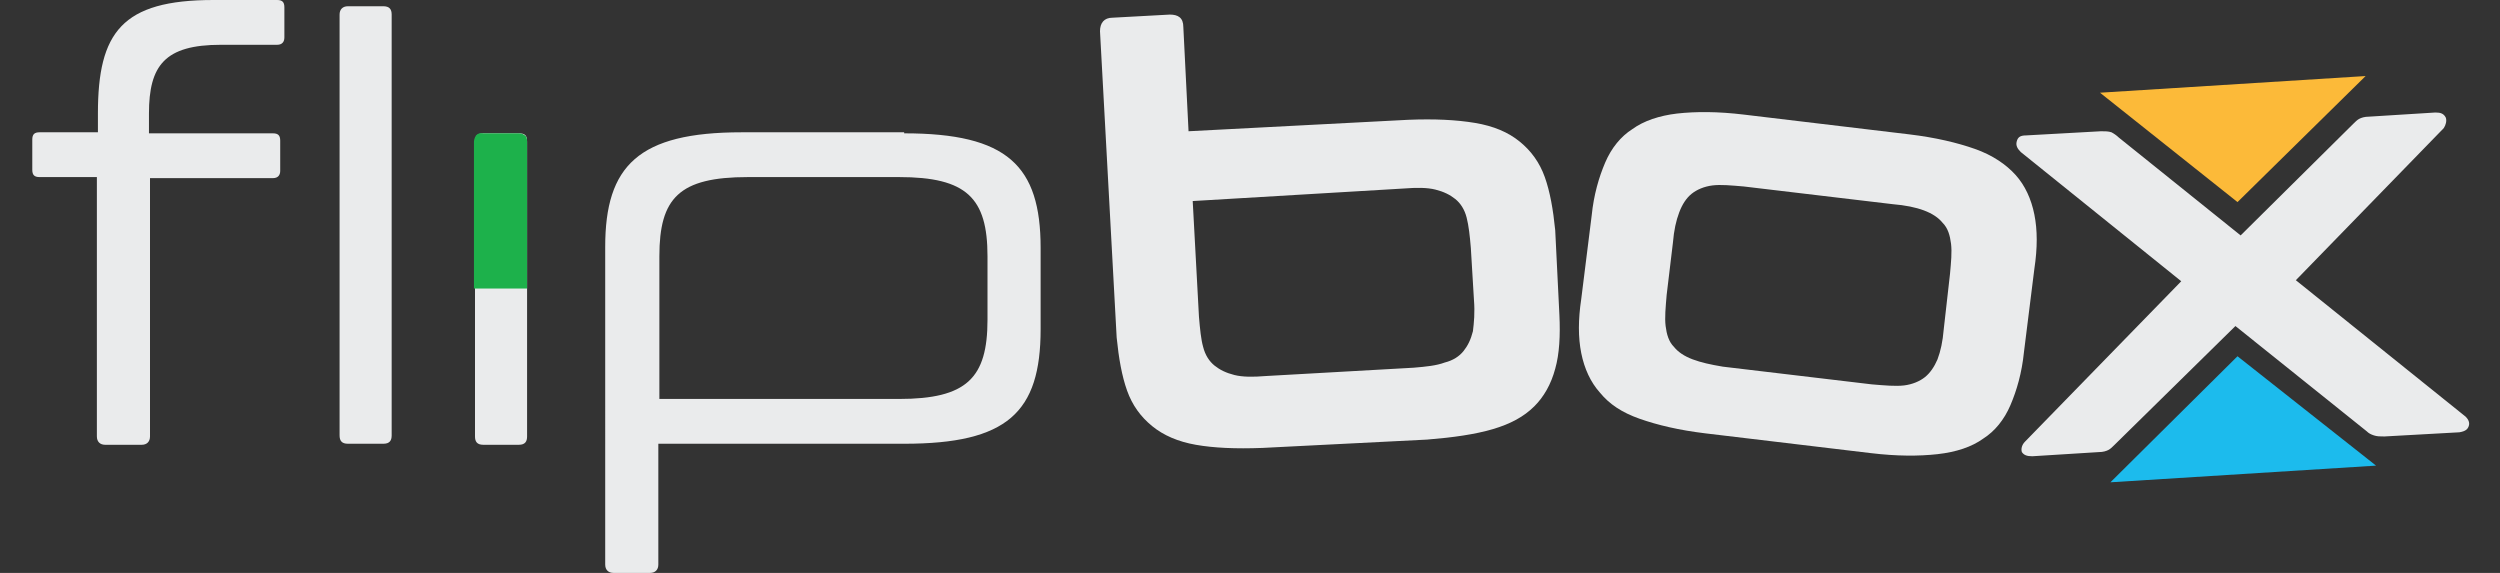
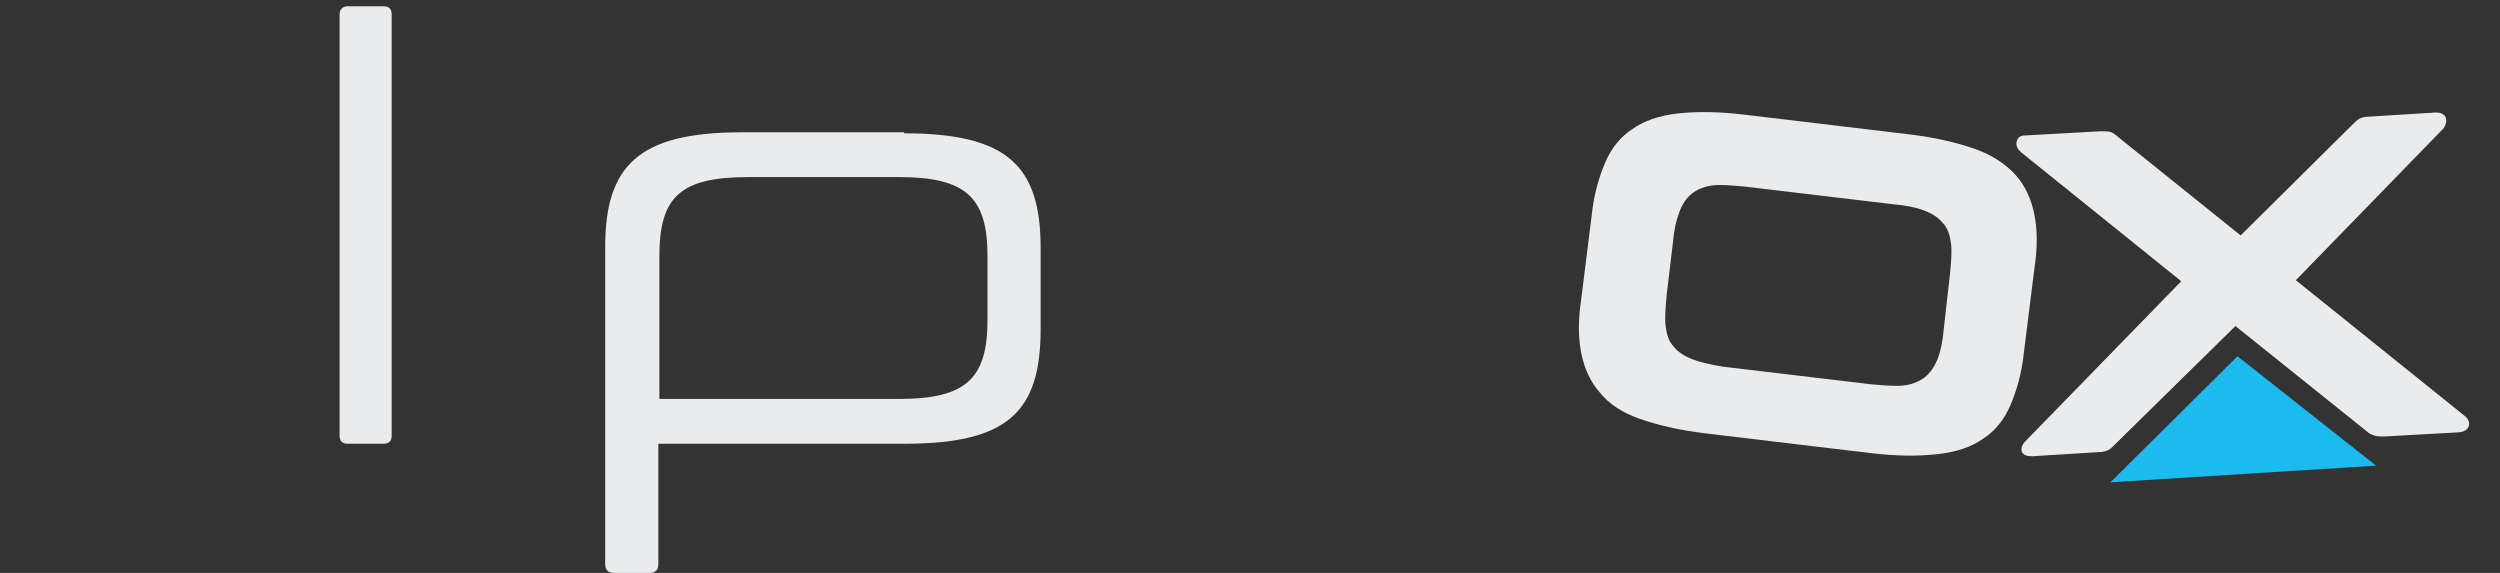
<svg xmlns="http://www.w3.org/2000/svg" version="1.1" id="katman_1" x="0px" y="0px" viewBox="0 0 240 55" style="enable-background:new 0 0 240 55;" xml:space="preserve">
  <rect x="0" y="0" width="240" height="55" fill="#333333" stroke="none" />
  <style type="text/css"> .st0{fill:#EAEBEC;} .st1{fill:#1DB14B;} .st2{fill:#1CBBED;} .st3{fill:#FCBA39;} </style>
  <g>
-     <path class="st0" d="M9.4,12.8v-1.9C9.4,3.1,11.7,0,20.5,0h6.1c0.5,0,0.7,0.2,0.7,0.7v2.9c0,0.4-0.2,0.7-0.7,0.7h-5.4 c-5.4,0-6.9,2-6.9,6.6v1.9h11.9c0.5,0,0.7,0.2,0.7,0.7v2.9c0,0.4-0.2,0.7-0.7,0.7H14.4v24.8c0,0.5-0.3,0.8-0.8,0.8h-3.5 c-0.5,0-0.8-0.3-0.8-0.8V17H3.8c-0.5,0-0.7-0.2-0.7-0.7v-2.9c0-0.5,0.2-0.7,0.7-0.7H9.4z" />
    <path class="st0" d="M36.8,0.6c0.6,0,0.8,0.3,0.8,0.8v40.4c0,0.5-0.2,0.8-0.8,0.8h-3.4c-0.6,0-0.8-0.3-0.8-0.8V1.4 c0-0.5,0.3-0.8,0.8-0.8H36.8z" />
-     <path class="st0" d="M49.8,12.8c0.6,0,0.8,0.2,0.8,0.8v28.3c0,0.5-0.2,0.8-0.8,0.8h-3.4c-0.6,0-0.8-0.3-0.8-0.8V13.6 c0-0.6,0.3-0.8,0.8-0.8H49.8z" />
    <path class="st0" d="M86.8,12.8c9.9,0,13.1,3.1,13.1,11v7.8c0,8-3.2,11-13.1,11H63.2v11.6c0,0.5-0.3,0.8-0.8,0.8h-3.5 c-0.5,0-0.8-0.3-0.8-0.8V23.7c0-7.8,3.2-11,13.1-11H86.8z M63.2,38.3h23.1c6.5,0,8.5-2,8.5-7.6v-6.1c0-5.6-2-7.6-8.5-7.6H71.8 c-6.6,0-8.5,2-8.5,7.6V38.3z" />
-     <path class="st0" d="M112.3,1.4c0.8,0,1.3,0.3,1.3,1.2l0.5,10l21.1-1.1c2.5-0.1,4.6,0,6.4,0.3c1.8,0.3,3.2,0.9,4.3,1.8 c1.1,0.9,1.9,2,2.4,3.4c0.5,1.4,0.8,3.1,1,5.1l0.4,8.1c0.1,2,0,3.8-0.4,5.2c-0.4,1.5-1.1,2.7-2,3.6c-1,1-2.3,1.7-4,2.2 c-1.7,0.5-3.8,0.8-6.3,1L121.2,43c-2.6,0.1-4.7,0-6.4-0.3c-1.7-0.3-3.1-0.9-4.2-1.8c-1.1-0.9-1.9-2-2.4-3.4c-0.5-1.4-0.8-3.1-1-5.1 L105.6,3c0-0.8,0.4-1.3,1.2-1.3L112.3,1.4z M114.5,19.3l0.6,11.1c0.1,1.2,0.2,2.2,0.4,2.9c0.2,0.8,0.6,1.4,1.1,1.8 c0.5,0.4,1.1,0.7,1.9,0.9c0.8,0.2,1.8,0.2,3,0.1l14.2-0.8c1.2-0.1,2.2-0.2,3-0.5c0.8-0.2,1.4-0.6,1.8-1.1c0.4-0.5,0.7-1.1,0.9-1.9 c0.1-0.8,0.2-1.8,0.1-3l-0.3-5c-0.1-1.2-0.2-2.1-0.4-2.9c-0.2-0.8-0.6-1.4-1.1-1.8c-0.5-0.4-1.1-0.7-1.9-0.9 c-0.8-0.2-1.8-0.2-3.1-0.1L114.5,19.3z" />
    <path class="st0" d="M183.3,12.9c2.5,0.3,4.6,0.8,6.3,1.4c1.7,0.6,3,1.5,3.9,2.5c0.9,1,1.5,2.3,1.8,3.8c0.3,1.5,0.3,3.2,0,5.2l-1,8 c-0.2,2-0.7,3.7-1.3,5.1c-0.6,1.4-1.5,2.5-2.6,3.2c-1.1,0.8-2.6,1.3-4.4,1.5c-1.8,0.2-3.9,0.2-6.4-0.1l-15.9-1.9 c-2.5-0.3-4.6-0.8-6.3-1.4c-1.7-0.6-2.9-1.4-3.8-2.5c-0.9-1-1.5-2.3-1.8-3.8c-0.3-1.5-0.3-3.2,0-5.2l1-8c0.2-2,0.7-3.7,1.3-5.1 c0.6-1.4,1.5-2.5,2.6-3.2c1.1-0.8,2.6-1.3,4.3-1.5c1.8-0.2,3.9-0.2,6.4,0.1L183.3,12.9z M160,28.3c-0.1,1.2-0.2,2.2-0.1,3 c0.1,0.8,0.3,1.5,0.8,2c0.4,0.5,1,0.9,1.8,1.2c0.8,0.3,1.7,0.5,2.9,0.7l14.3,1.7c1.2,0.1,2.3,0.2,3.1,0.1c0.8-0.1,1.5-0.4,2-0.8 c0.5-0.4,0.9-1,1.2-1.7c0.3-0.8,0.5-1.7,0.6-2.9l0.6-5.3c0.1-1.1,0.2-2.1,0.1-2.9c-0.1-0.8-0.3-1.5-0.8-2c-0.4-0.5-1-0.9-1.8-1.2 c-0.8-0.3-1.8-0.5-3-0.6l-14.3-1.7c-1.2-0.1-2.2-0.2-3-0.1c-0.8,0.1-1.5,0.4-2,0.8c-0.5,0.4-0.9,1-1.2,1.8 c-0.3,0.8-0.5,1.7-0.6,2.9L160,28.3z" />
-     <path class="st1" d="M45.5,27.7V13.6c0,0,0-0.3,0.2-0.6c0.3-0.3,0.6-0.2,0.7-0.2c1.1,0,2.3,0,3.4,0c0.3,0,0.5,0.1,0.7,0.3 c0.1,0.2,0.1,0.4,0.1,0.5c0,4.7,0,9.4,0,14.1H45.5z" />
    <path class="st0" d="M201.7,12.6c0.4,0,0.7,0,1,0.1c0.2,0.1,0.5,0.3,0.7,0.5l11.7,9.4l10.8-10.7c0.2-0.2,0.4-0.4,0.6-0.5 s0.5-0.2,0.9-0.2l6.4-0.4c0.5,0,0.8,0.1,1,0.5c0.1,0.3,0,0.7-0.2,1l-14.2,14.6l16.3,13.1c0.3,0.3,0.4,0.6,0.3,0.9 c-0.1,0.3-0.3,0.5-0.9,0.6l-7.2,0.4c-0.4,0-0.7,0-1-0.1c-0.3-0.1-0.5-0.2-0.7-0.4l-12.6-10.1L203,42.7c-0.2,0.2-0.4,0.4-0.6,0.5 c-0.2,0.1-0.5,0.2-0.9,0.2l-6.4,0.4c-0.5,0-0.8-0.1-1-0.4c-0.1-0.3,0-0.7,0.3-1l15-15.4L194,14.6c-0.3-0.3-0.5-0.6-0.4-1 c0.1-0.4,0.3-0.6,0.9-0.6L201.7,12.6z" />
    <polygon class="st2" points="214.8,34.2 202.6,46.3 228.1,44.7 " />
-     <polygon class="st3" points="214.8,19.4 227.1,7.3 201.6,8.9 " />
  </g>
</svg>